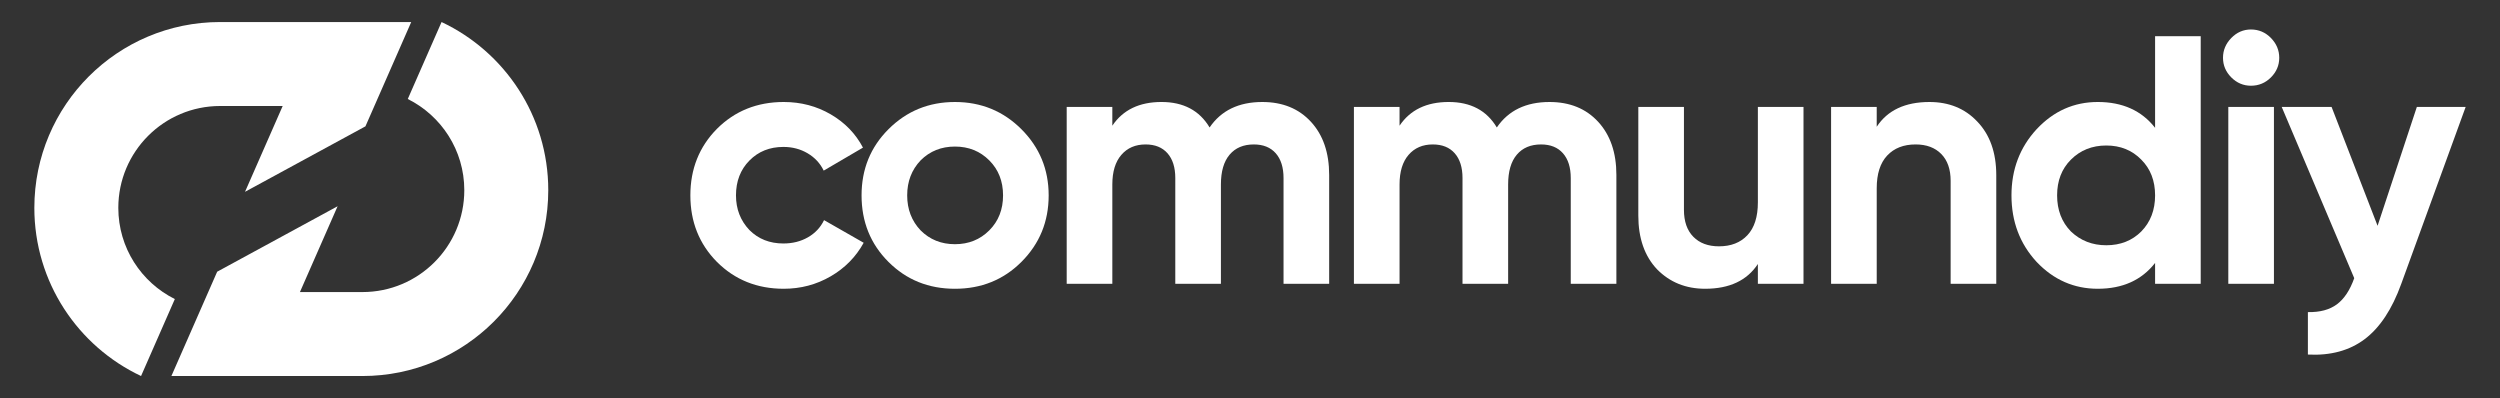
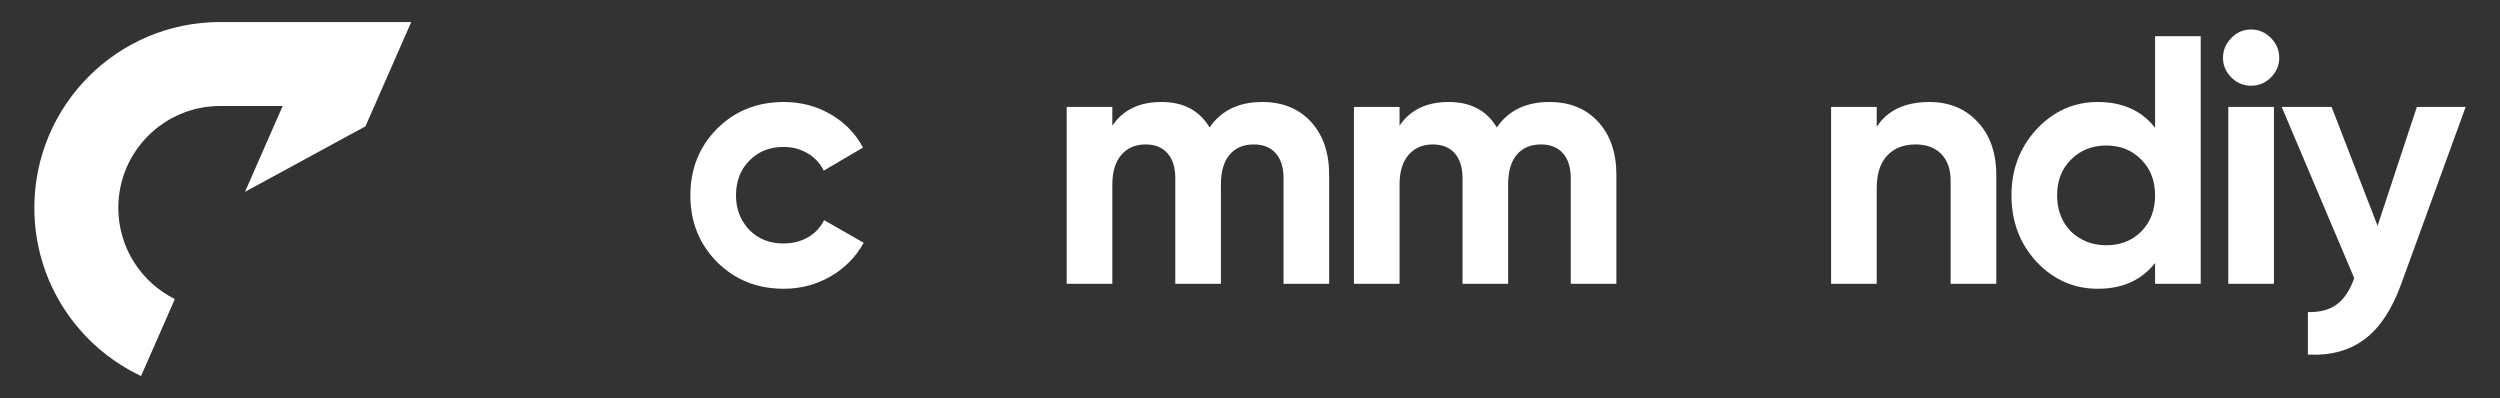
<svg xmlns="http://www.w3.org/2000/svg" version="1.1" id="Layer_1" x="0px" y="0px" viewBox="0 0 353.389 56.269" style="enable-background:new 0 0 353.389 56.269;" xml:space="preserve">
  <rect x="0" y="0" width="353.389" height="56.269" fill="#333333" stroke="none" />
  <g>
    <g>
      <path style="fill:#FFFFFF;" d="M110.786,40.818c-3.767,0-6.917-1.267-9.449-3.8    c-2.5-2.533-3.75-5.667-3.75-9.4c0-3.732,1.25-6.866,3.75-9.4    c2.532-2.532,5.683-3.8,9.449-3.8c2.434,0,4.65,0.584,6.65,1.75    c2,1.167,3.517,2.733,4.55,4.7l-5.55,3.25c-0.5-1.033-1.259-1.85-2.275-2.45    c-1.017-0.6-2.158-0.899-3.425-0.899c-1.934,0-3.533,0.642-4.8,1.925    c-1.268,1.283-1.9,2.925-1.9,4.925c0,1.934,0.633,3.567,1.9,4.9    c1.267,1.267,2.866,1.899,4.8,1.899c1.3,0,2.458-0.291,3.476-0.875    c1.016-0.583,1.774-1.392,2.274-2.425l5.601,3.2    c-1.101,2-2.659,3.583-4.676,4.75C115.394,40.234,113.186,40.818,110.786,40.818z" />
-       <path style="fill:#FFFFFF;" d="M144.386,37.019c-2.533,2.533-5.667,3.8-9.4,3.8    s-6.867-1.267-9.399-3.8c-2.534-2.533-3.8-5.667-3.8-9.4    c0-3.7,1.266-6.816,3.8-9.35c2.566-2.566,5.7-3.851,9.399-3.851    c3.7,0,6.833,1.284,9.4,3.851c2.566,2.566,3.85,5.684,3.85,9.35    C148.236,31.318,146.953,34.452,144.386,37.019z M130.136,32.568    c1.3,1.3,2.916,1.95,4.85,1.95s3.551-0.65,4.851-1.95    c1.3-1.3,1.95-2.95,1.95-4.95s-0.65-3.65-1.95-4.95    s-2.917-1.95-4.851-1.95s-3.55,0.65-4.85,1.95    c-1.268,1.334-1.9,2.983-1.9,4.95S128.869,31.235,130.136,32.568z" />
      <path style="fill:#FFFFFF;" d="M178.435,14.418c2.867,0,5.158,0.934,6.875,2.8    c1.717,1.867,2.575,4.367,2.575,7.5v15.4h-6.45V25.168    c0-1.5-0.367-2.666-1.1-3.5c-0.733-0.833-1.768-1.25-3.1-1.25    c-1.468,0-2.609,0.483-3.426,1.45s-1.225,2.367-1.225,4.2v14.05h-6.45    V25.168c0-1.5-0.367-2.666-1.1-3.5c-0.733-0.833-1.768-1.25-3.101-1.25    c-1.434,0-2.574,0.492-3.425,1.476c-0.85,0.983-1.274,2.375-1.274,4.175v14.05    h-6.45V15.118h6.45v2.65c1.5-2.233,3.816-3.351,6.949-3.351    c3.101,0,5.367,1.2,6.801,3.601C172.619,15.618,175.102,14.418,178.435,14.418z" />
      <path style="fill:#FFFFFF;" d="M219.035,14.418c2.867,0,5.158,0.934,6.875,2.8    c1.717,1.867,2.575,4.367,2.575,7.5v15.4H222.035V25.168    c0-1.5-0.367-2.666-1.1-3.5c-0.733-0.833-1.768-1.25-3.1-1.25    c-1.468,0-2.609,0.483-3.426,1.45s-1.225,2.367-1.225,4.2v14.05h-6.45    V25.168c0-1.5-0.367-2.666-1.1-3.5c-0.733-0.833-1.768-1.25-3.101-1.25    c-1.434,0-2.574,0.492-3.425,1.476c-0.85,0.983-1.274,2.375-1.274,4.175v14.05    h-6.45V15.118h6.45v2.65c1.5-2.233,3.816-3.351,6.949-3.351    c3.101,0,5.367,1.2,6.801,3.601C213.218,15.618,215.702,14.418,219.035,14.418z" />
-       <path style="fill:#FFFFFF;" d="M248.485,28.618v-13.5h6.45v25h-6.45v-2.8    c-1.534,2.333-4.018,3.5-7.45,3.5c-2.733,0-5-0.917-6.8-2.75    c-1.768-1.866-2.65-4.4-2.65-7.601V15.118h6.45v14.55    c0,1.634,0.441,2.9,1.325,3.8c0.883,0.9,2.091,1.351,3.625,1.351    c1.7,0,3.041-0.525,4.024-1.575S248.485,30.651,248.485,28.618z" />
      <path style="fill:#FFFFFF;" d="M272.734,14.418c2.767,0,5.017,0.917,6.75,2.75    c1.801,1.867,2.7,4.4,2.7,7.601v15.35h-6.45V25.568    c0-1.633-0.441-2.9-1.324-3.8c-0.884-0.9-2.093-1.351-3.625-1.351    c-1.7,0-3.043,0.525-4.025,1.575c-0.983,1.05-1.475,2.592-1.475,4.625v13.5    h-6.45V15.118h6.45v2.8C266.817,15.585,269.3,14.418,272.734,14.418z" />
      <path style="fill:#FFFFFF;" d="M304.634,18.068V5.118h6.449v35h-6.449V37.168    c-1.9,2.434-4.601,3.65-8.101,3.65c-3.367,0-6.25-1.267-8.649-3.8    c-2.367-2.566-3.551-5.7-3.551-9.4c0-3.666,1.184-6.783,3.551-9.35    c2.399-2.566,5.282-3.851,8.649-3.851    C300.034,14.418,302.734,15.636,304.634,18.068z M292.734,32.718    c1.366,1.301,3.033,1.95,5,1.95c2,0,3.65-0.649,4.95-1.95    c1.3-1.332,1.95-3.032,1.95-5.1c0-2.066-0.65-3.75-1.95-5.05    c-1.3-1.333-2.95-2-4.95-2s-3.667,0.667-5,2    c-1.3,1.3-1.95,2.983-1.95,5.05    C290.784,29.686,291.434,31.386,292.734,32.718z" />
      <path style="fill:#FFFFFF;" d="M318.184,12.118c-1.067,0-1.992-0.392-2.775-1.175    s-1.175-1.708-1.175-2.775c0-1.066,0.392-2,1.175-2.8s1.708-1.2,2.775-1.2    c1.1,0,2.041,0.4,2.824,1.2s1.176,1.733,1.176,2.8    c0,1.067-0.393,1.992-1.176,2.775S319.284,12.118,318.184,12.118z M321.434,40.118    h-6.45V15.118h6.45V40.118z" />
      <path style="fill:#FFFFFF;" d="M336.084,31.918l5.55-16.8h6.9l-9.101,25    c-1.3,3.6-3.024,6.208-5.175,7.825c-2.15,1.616-4.825,2.341-8.025,2.175v-6    c1.7,0.033,3.066-0.334,4.101-1.1c1.032-0.768,1.85-2,2.45-3.7    l-10.25-24.2h7.05L336.084,31.918z" />
    </g>
  </g>
  <g>
-     <path style="fill:#FFFFFF;" d="M62.417,3.115l-4.775,10.879   c4.735,2.358,7.99,7.244,7.99,12.893c0,7.952-6.446,14.398-14.398,14.398   h-8.837l5.325-12.131l-17.023,9.254L28.729,42.895L24.227,53.153h12.496h0.465h14.046   c14.506,0,26.266-11.76,26.266-26.266C77.501,16.38,71.33,7.316,62.417,3.115z" />
-   </g>
+     </g>
  <g>
    <path style="fill:#FFFFFF;" d="M19.939,53.153l4.775-10.879   c-4.735-2.358-7.99-7.244-7.99-12.893c0-7.952,6.446-14.398,14.398-14.398h8.837   l-5.325,12.131l17.023-9.254l1.97-4.488L58.129,3.115H45.633h-0.465H31.121   c-14.506,0-26.266,11.76-26.266,26.266C4.855,39.888,11.025,48.953,19.939,53.153z" />
  </g>
</svg>